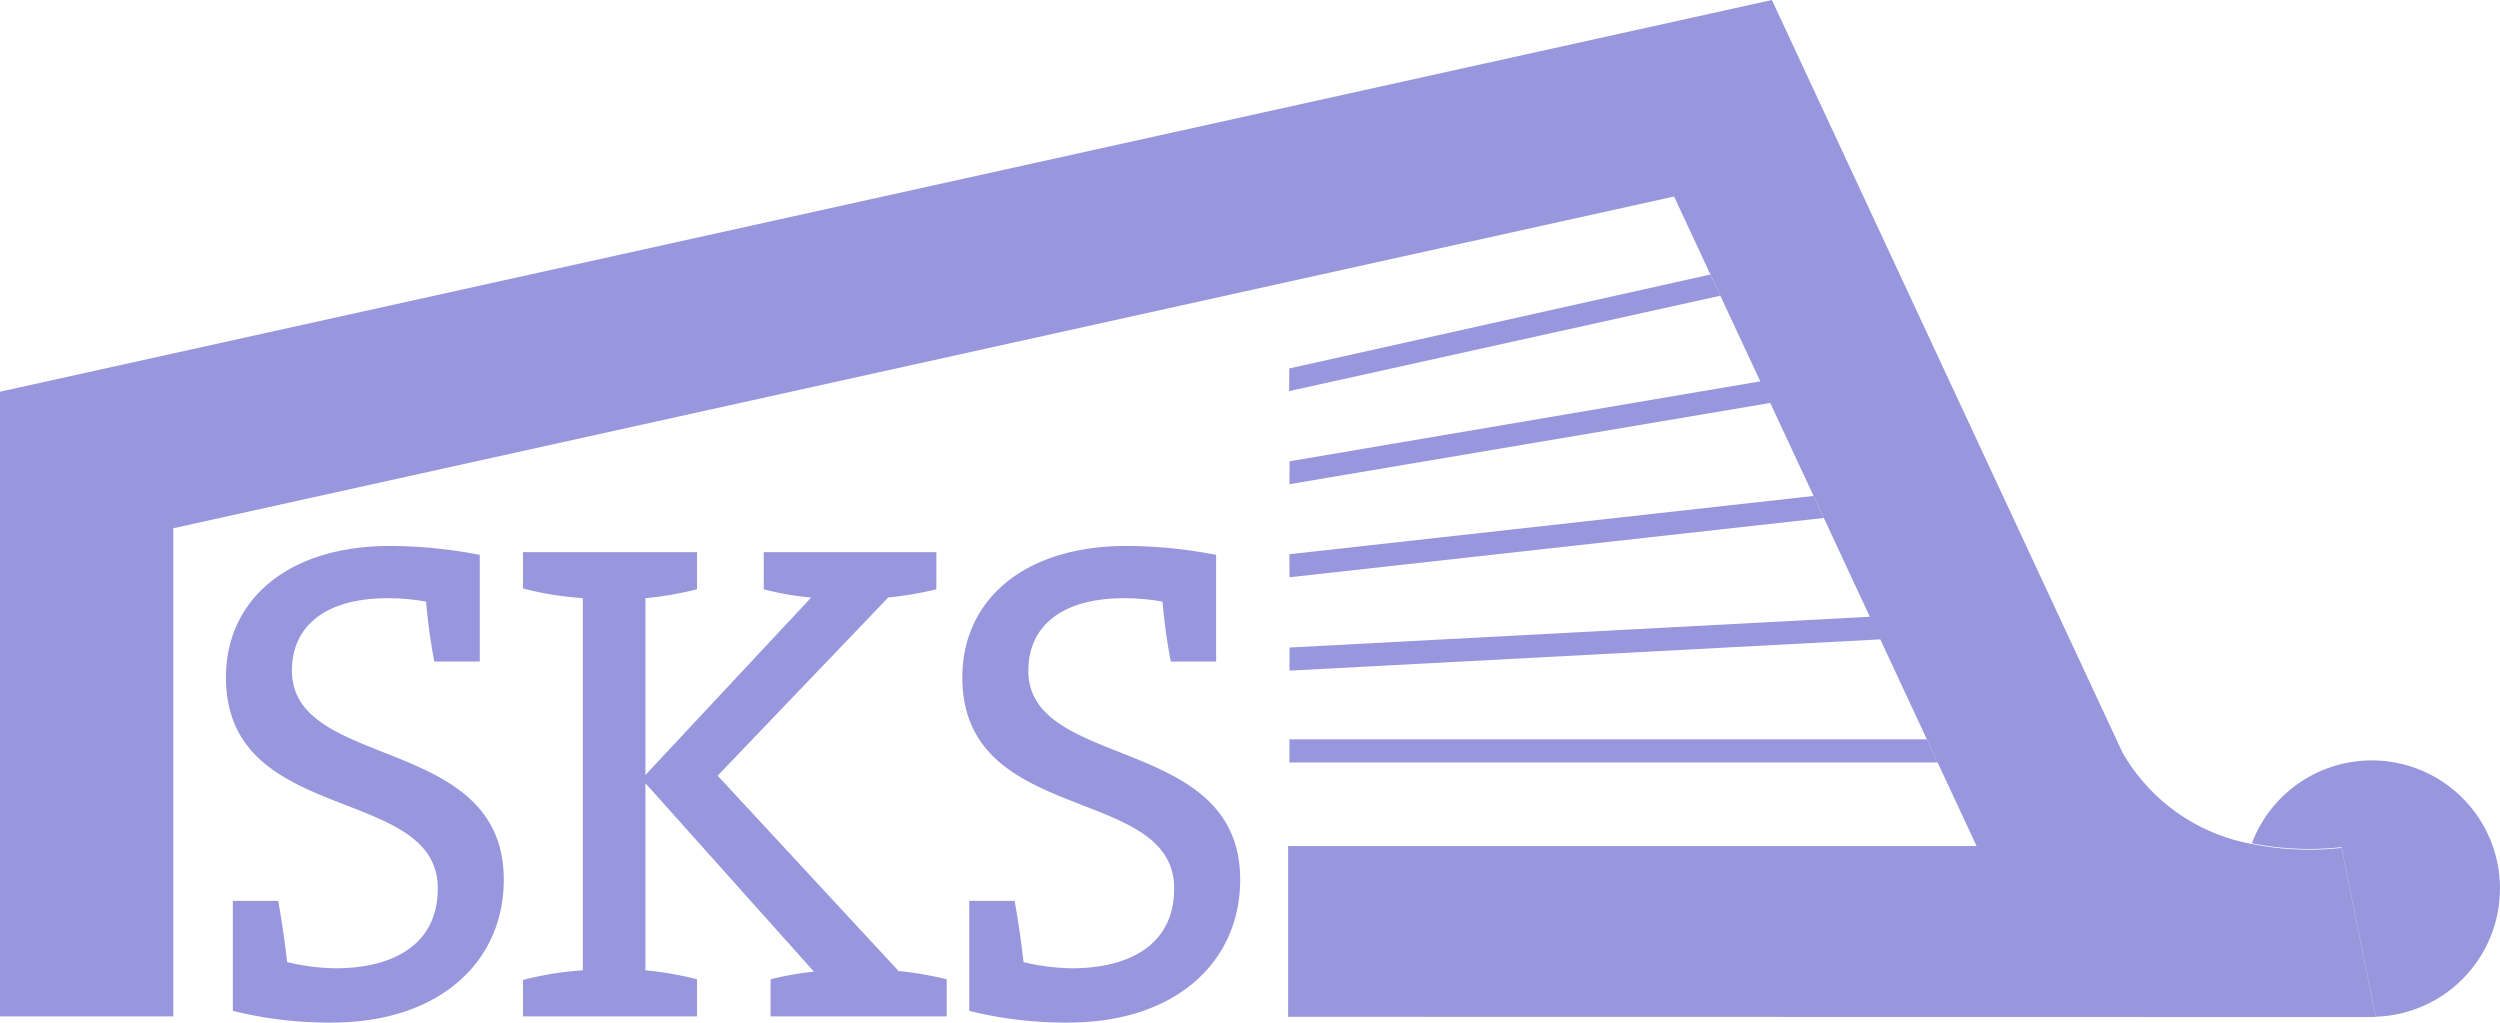
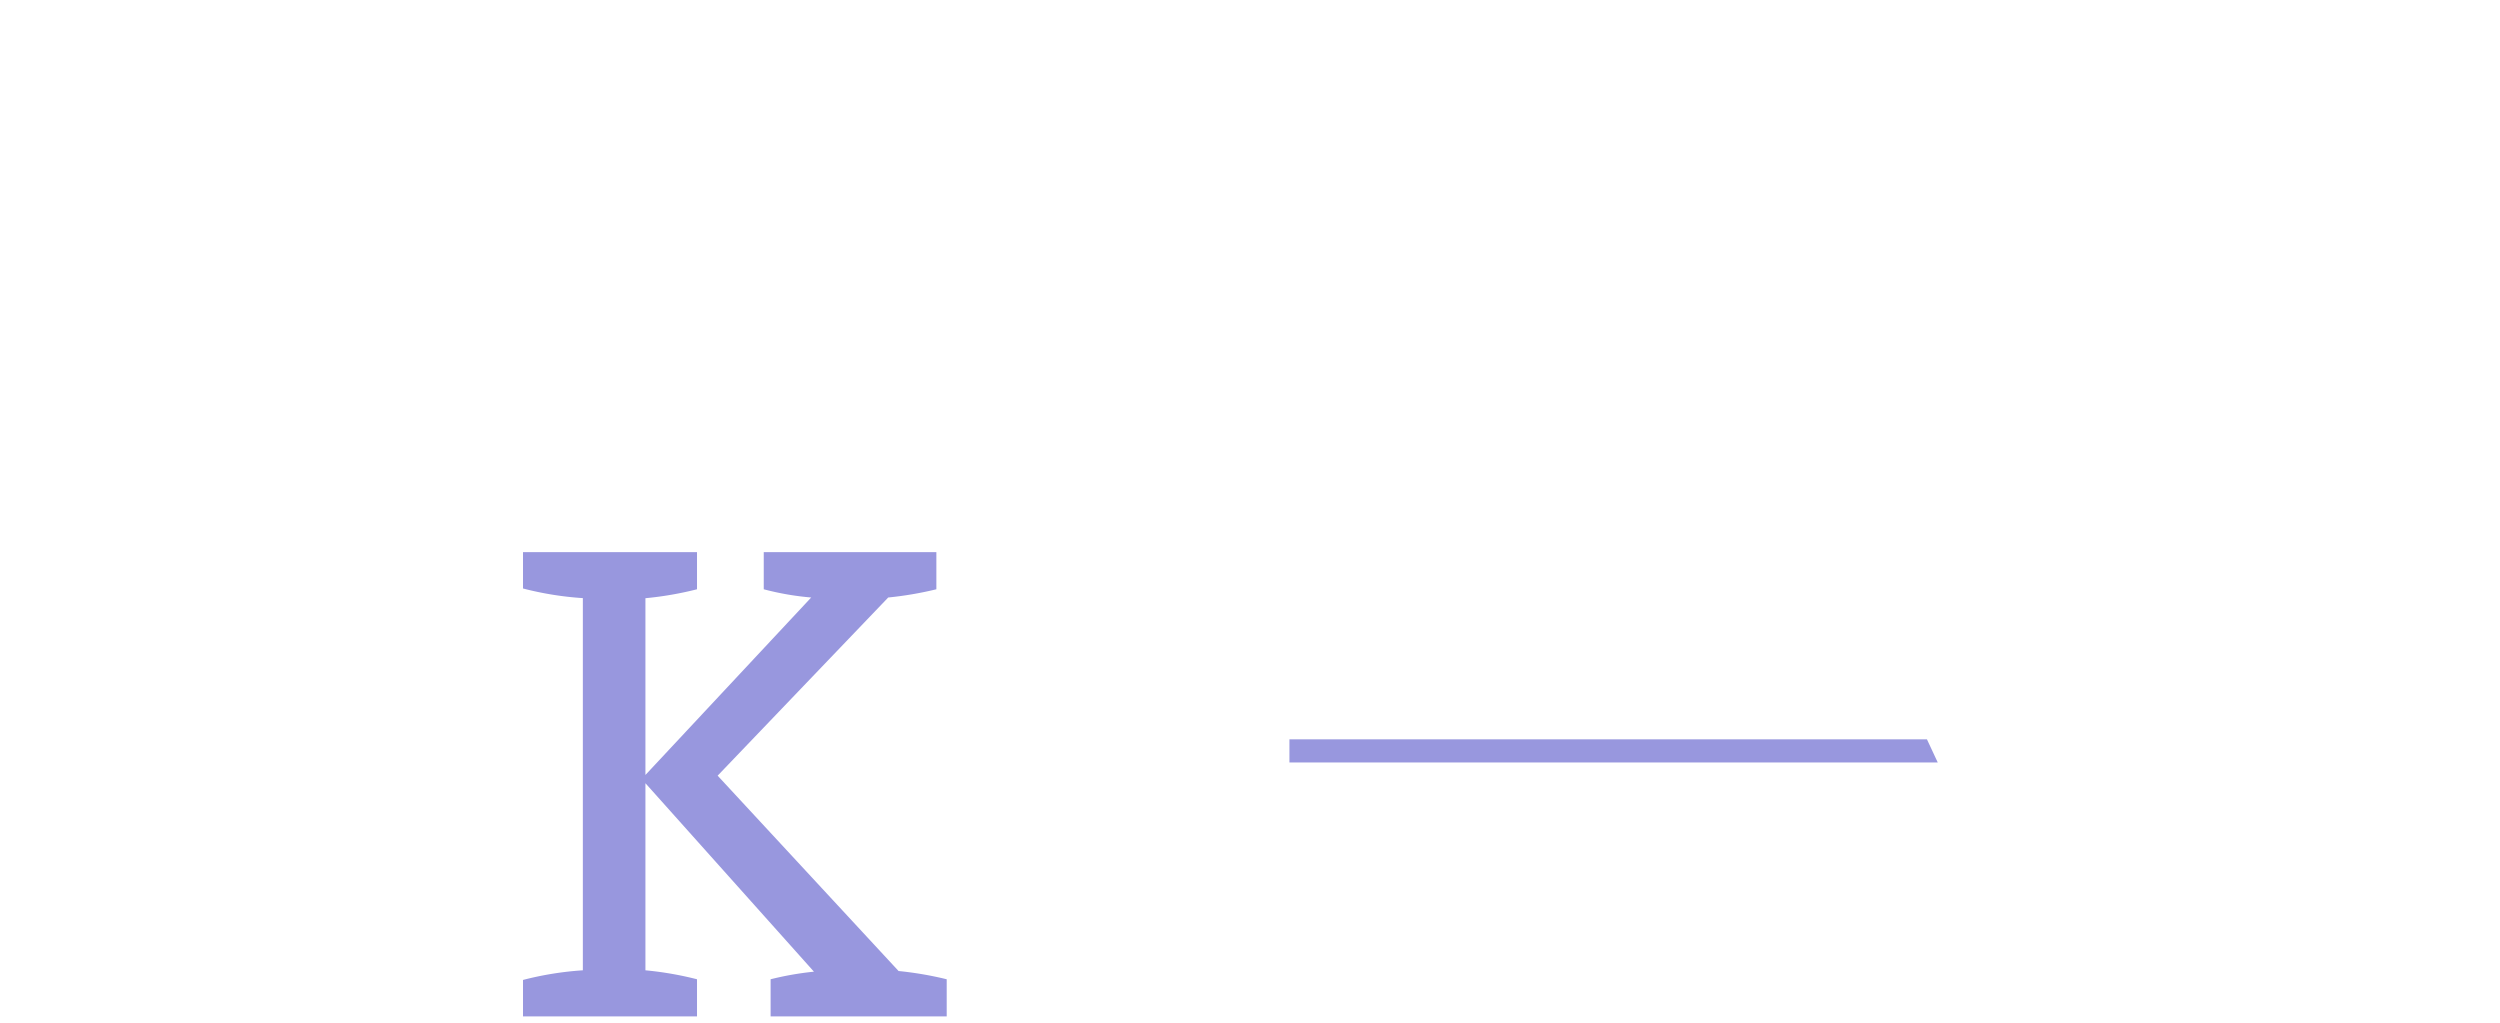
<svg xmlns="http://www.w3.org/2000/svg" width="113.657" height="46.49" viewBox="0 0 113.657 46.49">
  <defs>
    <clipPath id="a">
      <path data-name="Rectangle 1025" fill="#9897de" d="M0 0h113.657v46.49H0z" />
    </clipPath>
  </defs>
  <g data-name="Group 125" clip-path="url(#a)" fill="#9897de">
-     <path data-name="Path 606" d="M13.272 30.48c0-1.97 1.47-3.283 4.347-3.283a9.562 9.562 0 011.751.156 26.505 26.505 0 00.375 2.721h2.067v-4.848a21.646 21.646 0 00-4.066-.406c-4.722 0-7.474 2.5-7.474 5.973 0 6.785 9.631 4.847 9.631 9.6 0 2.6-2.095 3.628-4.659 3.628a9.978 9.978 0 01-2.189-.281 43.492 43.492 0 00-.406-2.783h-2.063v5a18.115 18.115 0 004.5.532c4.847 0 7.818-2.721 7.818-6.5 0-6.629-9.632-4.941-9.632-9.506" />
    <path data-name="Path 607" d="M32.626 35.264l7.755-8.1a15.909 15.909 0 002.189-.374v-1.689h-7.848v1.689a12.47 12.47 0 002.157.374l-7.536 8.068v-8.036a15.379 15.379 0 002.345-.406v-1.689h-7.911v1.653a14.53 14.53 0 002.721.438v16.921a14.53 14.53 0 00-2.721.438v1.657h7.911V44.52a15.265 15.265 0 00-2.345-.407v-8.506l7.661 8.568a13.759 13.759 0 00-1.97.345v1.688h8.006V44.52a15.933 15.933 0 00-2.189-.375z" />
-     <path data-name="Path 608" d="M46.753 30.48c0-1.97 1.47-3.283 4.347-3.283a9.562 9.562 0 011.751.156 26.5 26.5 0 00.375 2.721h2.063v-4.848a21.627 21.627 0 00-4.065-.406c-4.722 0-7.474 2.5-7.474 5.973 0 6.785 9.631 4.847 9.631 9.6 0 2.6-2.095 3.628-4.659 3.628a9.978 9.978 0 01-2.189-.281 43.492 43.492 0 00-.406-2.783h-2.063v5a18.115 18.115 0 004.5.532c4.847 0 7.818-2.721 7.818-6.5 0-6.629-9.632-4.941-9.632-9.506" />
    <path data-name="Path 609" d="M58.621 33.611v1.052h29.474l-.491-1.052z" />
-     <path data-name="Path 610" d="M82.916 23.548l-.468-1-23.83 2.648.007 1.048z" />
-     <path data-name="Path 611" d="M58.609 17.78l19.6-4.336-.451-.964-19.143 4.27z" />
-     <path data-name="Path 612" d="M113.657 40.4a5.829 5.829 0 00-11.281-2.063 13.255 13.255 0 004.077.178l1.554 7.7H108l-1.548-7.669a13.238 13.238 0 01-4.077-.177 8.533 8.533 0 01-5.887-4.169L80.555 0 0 17.808v28.4h7.88V24.015L76.109 8.934l1.653 3.55 2.638 5.653-.372-.8-21.399 3.634-.01 1.042 21.861-3.694 4.528 9.72-26.384 1.4v1.05l26.859-1.421-.458-.983 3.066 6.58 1.77 3.8h-31.3v7.762l48.817.009h.623v-.014a5.828 5.828 0 005.653-5.822" />
  </g>
</svg>